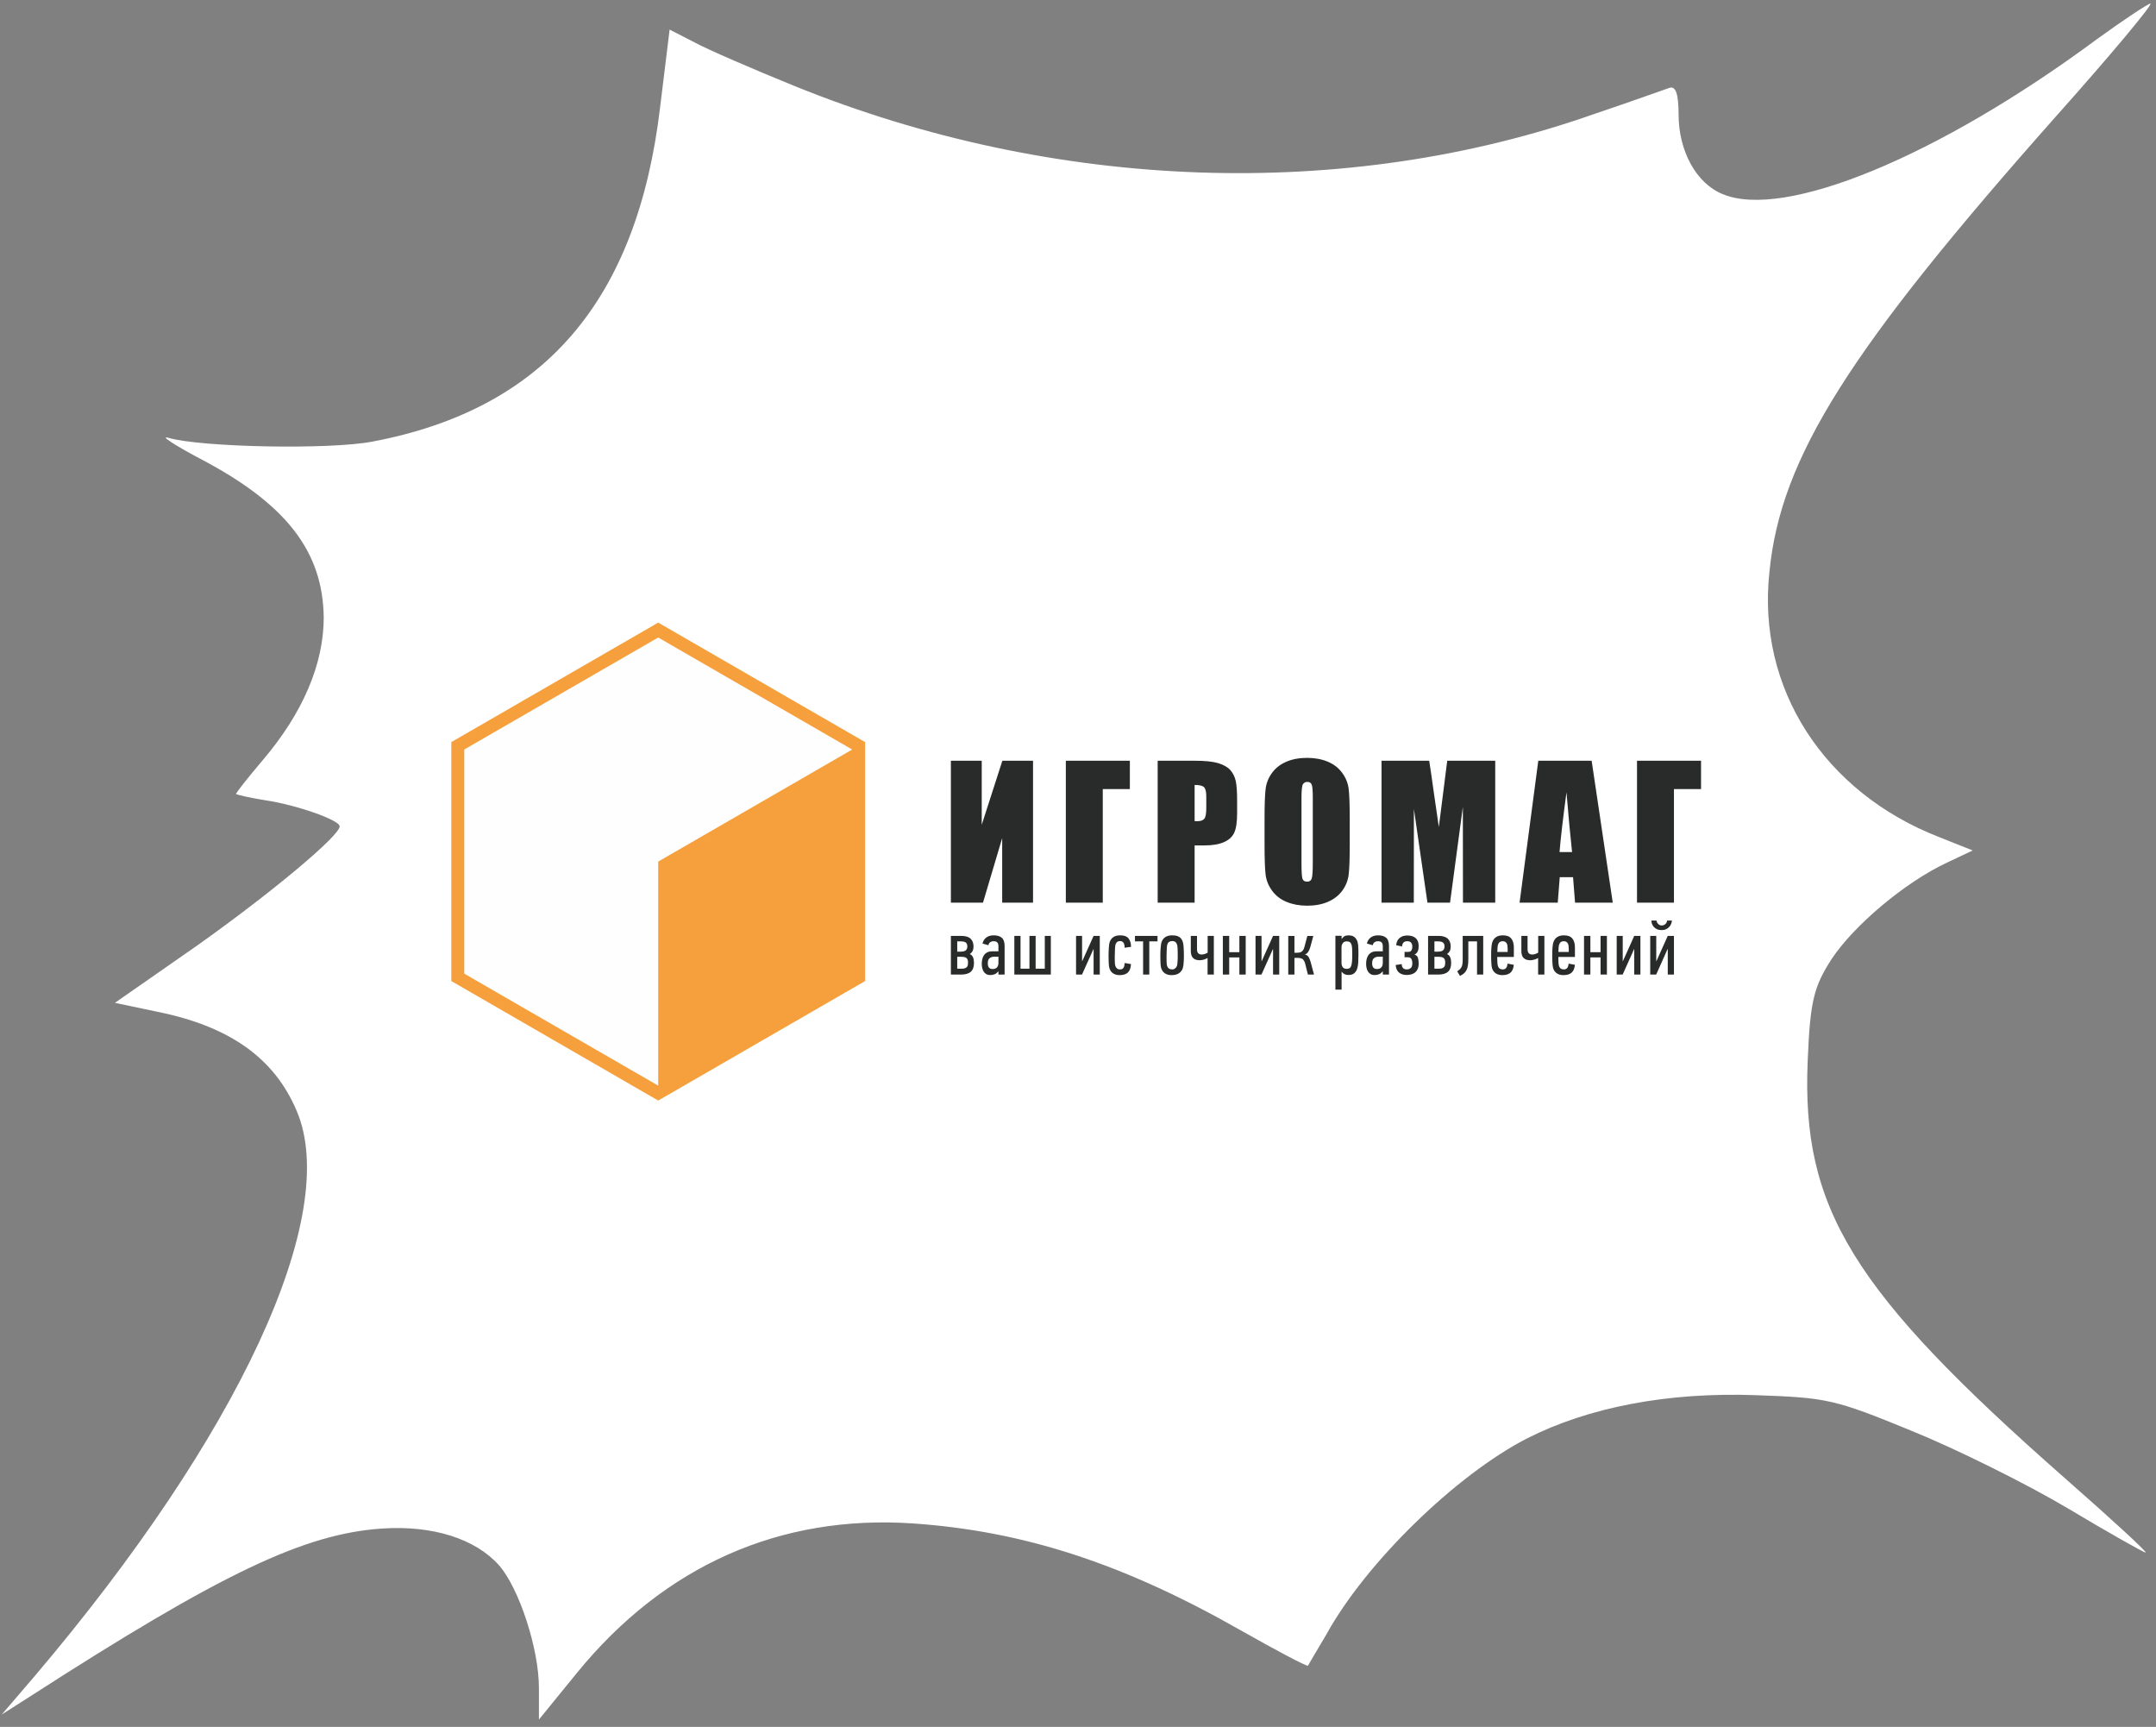
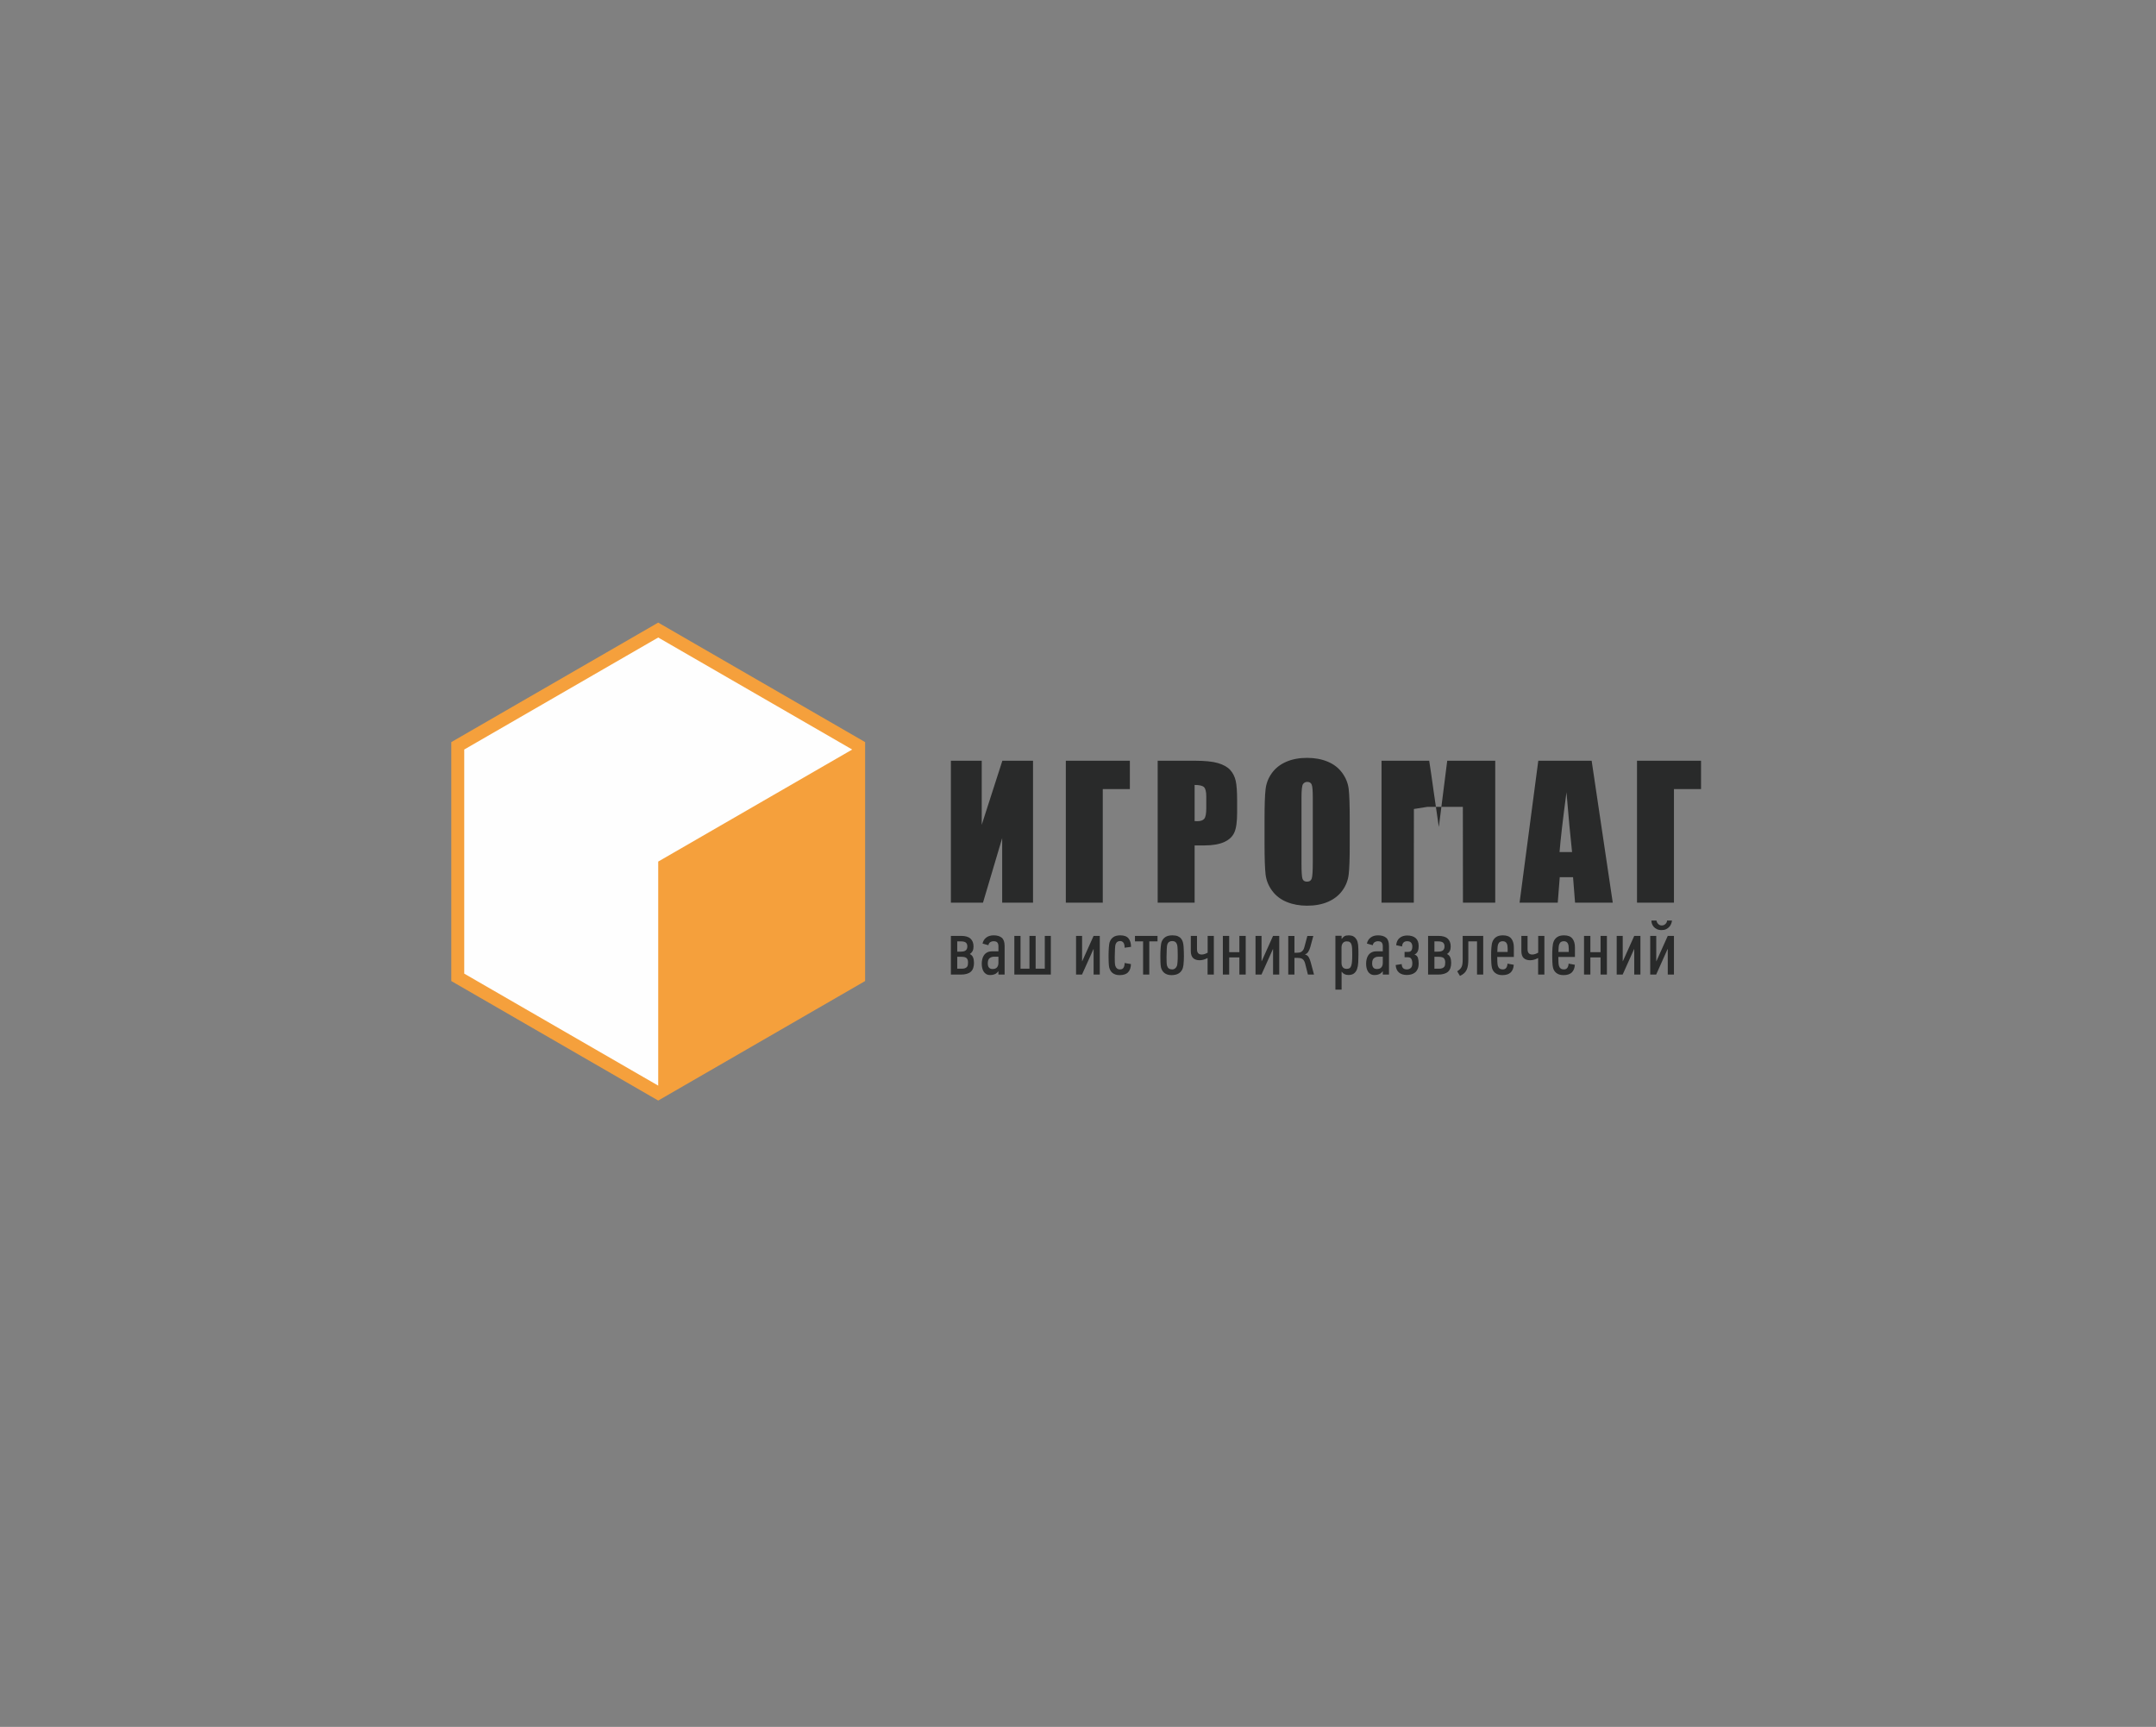
<svg xmlns="http://www.w3.org/2000/svg" width="266" height="213" viewBox="0 0 266 213" fill="none">
  <rect x="0" y="0" width="266" height="213" fill="#808080" stroke="none" />
-   <path d="M258.723 4.824C239.057 19.389 220.079 27.141 212.508 23.931C209.263 22.599 207.1 18.606 207.1 14.142C207.1 11.48 206.707 10.54 205.92 10.854C205.232 11.088 201.102 12.576 196.677 14.064C165.998 24.87 130.108 23.617 98.053 10.619C92.842 8.504 87.237 6.077 85.664 5.216L82.615 3.649L81.436 13.281C78.584 37.164 67.079 50.476 45.939 54.47C40.629 55.488 24.798 55.174 20.767 54C19.685 53.687 21.455 54.861 24.7 56.584C35.319 62.144 39.842 68.016 39.941 76.16C39.941 81.876 37.384 87.906 32.468 93.701C30.599 95.893 29.125 97.772 29.125 97.929C29.125 98.007 30.796 98.399 32.763 98.712C36.499 99.26 41.907 101.14 41.907 101.923C41.907 103.097 33.451 110.145 24.405 116.566L14.178 123.692L19.39 124.788C28.338 126.589 33.844 130.504 36.597 137.004C42.104 149.846 29.518 177.018 4.247 206.774L0.216 211.472L3.657 209.279C27.355 194.01 37.581 189.155 47.217 188.528C53.412 188.137 58.623 189.781 61.573 193.07C64.031 195.889 66.49 203.328 66.49 208.183V212.098L71.209 206.304C82.025 193.07 96.283 186.806 112.606 187.902C126.274 188.842 138.565 192.835 153.019 201.057C157.444 203.563 161.279 205.599 161.377 205.442C161.475 205.286 162.459 203.563 163.639 201.605C168.457 192.835 179.568 181.951 188.417 177.409C195.989 173.572 205.723 171.693 216.638 172.084C225.389 172.398 226.274 172.554 235.812 176.469C241.417 178.74 250.07 183.047 255.084 186.023C260.198 189.077 264.524 191.504 264.721 191.504C265.016 191.504 260.492 187.354 254.691 182.264C228.536 159.242 222.243 149.063 223.029 130.817C223.324 123.378 223.816 121.656 225.979 118.289C228.732 114.138 235.025 108.814 240.237 106.386L243.383 104.898L239.253 103.254C224.996 97.694 216.736 84.852 218.309 70.522C219.686 56.427 228.142 43.115 253.708 14.299C260.492 6.703 265.704 0.439 265.311 0.439C264.917 0.517 261.967 2.475 258.723 4.824Z" fill="white" />
  <path fill-rule="evenodd" clip-rule="evenodd" d="M81.208 77.679L93.588 84.826L105.968 91.974V106.269V120.564L93.588 127.711L81.208 134.859L68.828 127.711L56.448 120.564V106.269V91.974L68.828 84.826L81.208 77.679Z" fill="#FEFEFE" />
  <path fill-rule="evenodd" clip-rule="evenodd" d="M105.14 92.448V92.451L81.208 106.269V133.905C73.23 129.299 65.253 124.695 57.276 120.09V92.448C65.253 87.842 73.23 83.238 81.208 78.632C89.185 83.238 97.162 87.842 105.14 92.448ZM81.607 77.023L81.208 76.793C72.697 81.706 64.19 86.62 55.679 91.534V121.004C64.19 125.918 72.697 130.831 81.208 135.745C89.719 130.831 98.226 125.918 106.737 121.004V91.534C98.359 86.697 89.985 81.86 81.607 77.023Z" fill="#F5A03C" />
-   <path fill-rule="evenodd" clip-rule="evenodd" d="M127.452 111.334H123.646V103.372L121.278 111.334H117.317V93.831H121.123V101.731L123.668 93.831H127.452V111.334ZM139.399 97.327H136.057V111.334H131.499V93.831H139.399V97.327ZM142.83 93.831H147.414C148.653 93.831 149.605 93.927 150.272 94.122C150.936 94.318 151.437 94.598 151.773 94.963C152.109 95.332 152.334 95.778 152.455 96.298C152.573 96.822 152.632 97.63 152.632 98.725V100.248C152.632 101.362 152.518 102.177 152.286 102.686C152.057 103.199 151.633 103.593 151.021 103.866C150.405 104.139 149.601 104.276 148.609 104.276H147.388V111.334H142.83V93.831L142.83 93.831ZM147.388 96.818V101.277C147.517 101.285 147.628 101.288 147.72 101.288C148.137 101.288 148.424 101.185 148.587 100.978C148.745 100.776 148.826 100.348 148.826 99.699V98.257C148.826 97.659 148.734 97.268 148.546 97.088C148.362 96.907 147.974 96.818 147.388 96.818L147.388 96.818ZM166.526 104.091C166.526 105.85 166.486 107.093 166.401 107.823C166.32 108.557 166.062 109.225 165.626 109.83C165.191 110.435 164.601 110.899 163.86 111.224C163.119 111.548 162.256 111.711 161.271 111.711C160.334 111.711 159.497 111.556 158.752 111.25C158.007 110.943 157.406 110.486 156.956 109.874C156.502 109.262 156.233 108.594 156.145 107.875C156.06 107.152 156.015 105.891 156.015 104.091V101.096C156.015 99.337 156.056 98.094 156.141 97.364C156.222 96.63 156.48 95.963 156.915 95.358C157.351 94.753 157.941 94.288 158.682 93.964C159.423 93.639 160.286 93.477 161.271 93.477C162.208 93.477 163.045 93.632 163.79 93.938C164.535 94.244 165.136 94.701 165.586 95.314C166.039 95.926 166.309 96.593 166.397 97.313C166.482 98.035 166.526 99.297 166.526 101.096V104.091ZM161.968 98.341C161.968 97.53 161.924 97.01 161.835 96.781C161.747 96.556 161.566 96.442 161.293 96.442C161.061 96.442 160.884 96.534 160.758 96.719C160.637 96.9 160.574 97.442 160.574 98.341V106.51C160.574 107.525 160.614 108.152 160.696 108.388C160.777 108.627 160.965 108.745 161.26 108.745C161.562 108.745 161.758 108.609 161.843 108.336C161.927 108.063 161.968 107.41 161.968 106.381V98.341V98.341ZM184.477 93.831V111.334H180.494L180.483 99.518L178.901 111.334H176.113L174.442 99.784L174.431 111.334H170.448V93.831H176.33C176.496 94.889 176.677 96.136 176.872 97.56L177.518 102.004L178.554 93.831H184.477L184.477 93.831ZM196.372 93.831L198.976 111.334H194.325L194.078 108.192H192.437L192.19 111.334H187.48L189.789 93.831H196.372ZM193.956 105.094C193.739 103.11 193.51 100.654 193.267 97.722C192.817 101.085 192.533 103.542 192.411 105.094H193.956H193.956ZM209.868 97.327H206.526V111.334H201.968V93.831H209.868V97.327Z" fill="#292A2A" />
+   <path fill-rule="evenodd" clip-rule="evenodd" d="M127.452 111.334H123.646V103.372L121.278 111.334H117.317V93.831H121.123V101.731L123.668 93.831H127.452V111.334ZM139.399 97.327H136.057V111.334H131.499V93.831H139.399V97.327ZM142.83 93.831H147.414C148.653 93.831 149.605 93.927 150.272 94.122C150.936 94.318 151.437 94.598 151.773 94.963C152.109 95.332 152.334 95.778 152.455 96.298C152.573 96.822 152.632 97.63 152.632 98.725V100.248C152.632 101.362 152.518 102.177 152.286 102.686C152.057 103.199 151.633 103.593 151.021 103.866C150.405 104.139 149.601 104.276 148.609 104.276H147.388V111.334H142.83V93.831L142.83 93.831ZM147.388 96.818V101.277C147.517 101.285 147.628 101.288 147.72 101.288C148.137 101.288 148.424 101.185 148.587 100.978C148.745 100.776 148.826 100.348 148.826 99.699V98.257C148.826 97.659 148.734 97.268 148.546 97.088C148.362 96.907 147.974 96.818 147.388 96.818L147.388 96.818ZM166.526 104.091C166.526 105.85 166.486 107.093 166.401 107.823C166.32 108.557 166.062 109.225 165.626 109.83C165.191 110.435 164.601 110.899 163.86 111.224C163.119 111.548 162.256 111.711 161.271 111.711C160.334 111.711 159.497 111.556 158.752 111.25C158.007 110.943 157.406 110.486 156.956 109.874C156.502 109.262 156.233 108.594 156.145 107.875C156.06 107.152 156.015 105.891 156.015 104.091V101.096C156.015 99.337 156.056 98.094 156.141 97.364C156.222 96.63 156.48 95.963 156.915 95.358C157.351 94.753 157.941 94.288 158.682 93.964C159.423 93.639 160.286 93.477 161.271 93.477C162.208 93.477 163.045 93.632 163.79 93.938C164.535 94.244 165.136 94.701 165.586 95.314C166.039 95.926 166.309 96.593 166.397 97.313C166.482 98.035 166.526 99.297 166.526 101.096V104.091ZM161.968 98.341C161.968 97.53 161.924 97.01 161.835 96.781C161.747 96.556 161.566 96.442 161.293 96.442C161.061 96.442 160.884 96.534 160.758 96.719C160.637 96.9 160.574 97.442 160.574 98.341V106.51C160.574 107.525 160.614 108.152 160.696 108.388C160.777 108.627 160.965 108.745 161.26 108.745C161.562 108.745 161.758 108.609 161.843 108.336C161.927 108.063 161.968 107.41 161.968 106.381V98.341V98.341ZM184.477 93.831V111.334H180.494L180.483 99.518H176.113L174.442 99.784L174.431 111.334H170.448V93.831H176.33C176.496 94.889 176.677 96.136 176.872 97.56L177.518 102.004L178.554 93.831H184.477L184.477 93.831ZM196.372 93.831L198.976 111.334H194.325L194.078 108.192H192.437L192.19 111.334H187.48L189.789 93.831H196.372ZM193.956 105.094C193.739 103.11 193.51 100.654 193.267 97.722C192.817 101.085 192.533 103.542 192.411 105.094H193.956H193.956ZM209.868 97.327H206.526V111.334H201.968V93.831H209.868V97.327Z" fill="#292A2A" />
  <path fill-rule="evenodd" clip-rule="evenodd" d="M117.317 120.207V115.435H118.593C119.114 115.435 119.498 115.549 119.742 115.778C119.987 116.006 120.11 116.327 120.11 116.739C120.11 116.964 120.073 117.15 119.998 117.294C119.924 117.439 119.807 117.567 119.646 117.676H119.655C119.849 117.766 119.982 117.906 120.056 118.096C120.13 118.286 120.167 118.507 120.167 118.758C120.167 119.261 120.035 119.628 119.771 119.86C119.507 120.091 119.101 120.207 118.554 120.207H117.317H117.317ZM119.433 118.7C119.433 118.481 119.378 118.312 119.269 118.193C119.16 118.074 118.944 118.014 118.622 118.014H118.1V119.483H118.641C118.815 119.483 118.953 119.463 119.056 119.425C119.159 119.386 119.24 119.333 119.298 119.265C119.356 119.198 119.393 119.116 119.409 119.019C119.425 118.922 119.433 118.816 119.433 118.7H119.433ZM119.346 116.729C119.346 116.523 119.287 116.369 119.168 116.266C119.048 116.162 118.844 116.111 118.554 116.111H118.1V117.377H118.544C118.834 117.377 119.04 117.322 119.163 117.212C119.285 117.103 119.346 116.942 119.346 116.729ZM123.173 119.792C123.045 119.966 122.898 120.088 122.734 120.159C122.57 120.23 122.384 120.265 122.178 120.265C121.979 120.265 121.811 120.225 121.676 120.145C121.541 120.064 121.433 119.958 121.352 119.826C121.272 119.694 121.214 119.546 121.178 119.381C121.143 119.217 121.125 119.048 121.125 118.874C121.125 118.694 121.144 118.513 121.183 118.333C121.222 118.153 121.289 117.988 121.386 117.84C121.483 117.692 121.615 117.571 121.782 117.478C121.95 117.385 122.165 117.338 122.429 117.338H123.183V116.7C123.183 116.514 123.14 116.365 123.053 116.256C122.966 116.146 122.8 116.092 122.555 116.092C122.426 116.092 122.301 116.13 122.178 116.208C122.056 116.285 121.979 116.41 121.946 116.584L121.222 116.382C121.293 116.066 121.447 115.818 121.685 115.638C121.924 115.457 122.227 115.367 122.594 115.367C123.025 115.367 123.359 115.465 123.594 115.662C123.829 115.858 123.946 116.201 123.946 116.691V120.207H123.183V119.792H123.173L123.173 119.792ZM123.183 118.005H122.623C122.423 118.005 122.248 118.064 122.096 118.183C121.945 118.302 121.869 118.517 121.869 118.826C121.869 119.051 121.917 119.224 122.014 119.343C122.111 119.462 122.262 119.521 122.468 119.521C122.706 119.521 122.885 119.454 123.004 119.319C123.123 119.183 123.183 118.996 123.183 118.758V118.005L123.183 118.005ZM129.648 115.435V120.207H125.145V115.435H125.909V119.483H127.01V115.435H127.773V119.483H128.904V115.435H129.648ZM134.924 120.207V117.067H134.905L133.494 120.207H132.76V115.435H133.504V118.555H133.523L134.924 115.435H135.687V120.207H134.924H134.924ZM138.133 120.275C137.933 120.275 137.761 120.249 137.616 120.198C137.471 120.146 137.347 120.079 137.244 119.995C137.141 119.911 137.059 119.813 136.998 119.7C136.936 119.587 136.89 119.473 136.857 119.357C136.838 119.28 136.822 119.183 136.809 119.067C136.796 118.951 136.788 118.824 136.785 118.686C136.782 118.547 136.779 118.407 136.775 118.265C136.772 118.124 136.77 117.992 136.77 117.869C136.77 117.708 136.774 117.542 136.78 117.372C136.787 117.201 136.795 117.038 136.804 116.884C136.814 116.729 136.828 116.589 136.848 116.464C136.867 116.338 136.893 116.237 136.925 116.159C137.015 115.915 137.163 115.721 137.369 115.58C137.576 115.438 137.859 115.367 138.22 115.367C138.696 115.367 139.036 115.496 139.239 115.753C139.442 116.011 139.543 116.356 139.543 116.787L138.751 116.894C138.751 116.604 138.701 116.394 138.603 116.266C138.503 116.137 138.368 116.072 138.196 116.072C138.067 116.072 137.957 116.101 137.864 116.159C137.772 116.217 137.696 116.319 137.638 116.467C137.601 116.562 137.576 116.752 137.563 117.034C137.55 117.315 137.54 117.649 137.534 118.032C137.534 118.245 137.537 118.451 137.543 118.652C137.55 118.853 137.569 119.009 137.601 119.119C137.646 119.259 137.714 119.37 137.807 119.449C137.899 119.529 138.03 119.57 138.196 119.57C138.394 119.57 138.535 119.499 138.622 119.357C138.708 119.215 138.751 119.022 138.751 118.778L139.534 118.913C139.521 119.351 139.403 119.687 139.181 119.922C138.959 120.157 138.609 120.275 138.133 120.275L138.133 120.275ZM141.796 116.111V120.207H141.032V116.111H140.028V115.435H142.81V116.111H141.796ZM144.642 115.367C144.914 115.367 145.135 115.402 145.307 115.473C145.478 115.544 145.615 115.642 145.718 115.768C145.822 115.894 145.896 116.042 145.941 116.212C145.987 116.383 146.016 116.568 146.028 116.768C146.041 116.955 146.051 117.154 146.057 117.367C146.064 117.579 146.067 117.769 146.067 117.937C146.067 118.304 146.048 118.671 146.009 119.038C145.977 119.296 145.912 119.505 145.816 119.666C145.718 119.827 145.6 119.953 145.462 120.043C145.323 120.133 145.172 120.194 145.011 120.227C144.85 120.259 144.69 120.275 144.536 120.275C144.334 120.275 144.162 120.249 144.017 120.198C143.871 120.146 143.747 120.079 143.644 119.995C143.541 119.911 143.457 119.813 143.391 119.7C143.326 119.587 143.278 119.473 143.246 119.357C143.227 119.28 143.21 119.183 143.198 119.067C143.185 118.951 143.177 118.824 143.173 118.686C143.17 118.547 143.167 118.407 143.164 118.265C143.161 118.124 143.159 117.992 143.159 117.869C143.159 117.708 143.162 117.542 143.169 117.372C143.175 117.201 143.185 117.038 143.198 116.884C143.21 116.729 143.227 116.589 143.246 116.464C143.265 116.338 143.291 116.237 143.323 116.159C143.415 115.915 143.566 115.721 143.779 115.58C143.993 115.438 144.28 115.367 144.642 115.367H144.642ZM144.623 116.072C144.495 116.072 144.378 116.101 144.272 116.159C144.167 116.217 144.085 116.32 144.028 116.467C143.99 116.557 143.964 116.745 143.951 117.03C143.938 117.317 143.929 117.652 143.922 118.038C143.922 118.249 143.925 118.457 143.932 118.66C143.938 118.861 143.958 119.017 143.99 119.127C144.08 119.422 144.291 119.57 144.623 119.57C144.756 119.57 144.876 119.529 144.977 119.449C145.08 119.368 145.157 119.264 145.207 119.137C145.22 119.104 145.233 119.045 145.246 118.958C145.259 118.871 145.27 118.768 145.28 118.65C145.289 118.531 145.296 118.404 145.299 118.269C145.302 118.133 145.304 118 145.304 117.865C145.304 117.729 145.302 117.596 145.299 117.465C145.296 117.333 145.293 117.206 145.289 117.083C145.286 116.961 145.28 116.853 145.27 116.757C145.26 116.66 145.246 116.583 145.227 116.525C145.138 116.224 144.937 116.072 144.623 116.072H144.623ZM148.986 118.166C148.645 118.348 148.316 118.439 148 118.439C147.659 118.439 147.393 118.349 147.203 118.169C147.013 117.988 146.918 117.695 146.918 117.29V115.435H147.682V117.08C147.682 117.517 147.877 117.734 148.266 117.734C148.376 117.734 148.496 117.713 148.625 117.671C148.756 117.629 148.878 117.573 148.996 117.504V115.435H149.759V120.207H148.986V118.166H148.986ZM152.91 120.207V118.092H151.654V120.207H150.871V115.435H151.654V117.444H152.91V115.435H153.692V120.207H152.91ZM157.065 120.207V117.067H157.046L155.635 120.207H154.901V115.435H155.645V118.555H155.664L157.065 115.435H157.828V120.207H157.065H157.065ZM158.941 120.207V115.444H159.704V117.512H160.032C160.116 117.512 160.203 117.505 160.293 117.492C160.383 117.48 160.469 117.449 160.549 117.401C160.63 117.352 160.704 117.282 160.772 117.188C160.839 117.095 160.892 116.971 160.931 116.816L161.298 115.444H162.032L161.656 116.826C161.591 117.058 161.506 117.253 161.4 117.41C161.293 117.568 161.156 117.673 160.989 117.724C161.202 117.776 161.358 117.885 161.458 118.053C161.557 118.22 161.64 118.423 161.704 118.662L162.119 120.207H161.366L161.037 118.893C160.999 118.739 160.95 118.612 160.892 118.512C160.834 118.412 160.767 118.336 160.689 118.285C160.612 118.233 160.527 118.198 160.433 118.178C160.34 118.159 160.242 118.149 160.139 118.149H159.704V120.207H158.941ZM166.415 115.367C166.499 115.367 166.602 115.378 166.723 115.401C166.845 115.423 166.962 115.475 167.074 115.555C167.186 115.636 167.288 115.753 167.378 115.908C167.467 116.063 167.528 116.272 167.56 116.536C167.579 116.729 167.59 116.932 167.594 117.145C167.597 117.357 167.599 117.557 167.599 117.744C167.599 118.092 167.59 118.418 167.574 118.724C167.558 119.03 167.51 119.296 167.429 119.521C167.351 119.747 167.227 119.926 167.061 120.058C166.893 120.19 166.66 120.256 166.359 120.256C166.172 120.256 166.012 120.222 165.877 120.154C165.742 120.087 165.631 119.988 165.541 119.86H165.521V122.062H164.758V115.425H165.521V115.792L165.541 115.802C165.644 115.66 165.752 115.552 165.868 115.478C165.983 115.404 166.165 115.367 166.415 115.367H166.415ZM166.159 116.111C165.946 116.111 165.785 116.182 165.676 116.323C165.566 116.465 165.512 116.646 165.512 116.865V118.758C165.512 118.984 165.563 119.164 165.666 119.299C165.769 119.434 165.934 119.502 166.159 119.502C166.301 119.502 166.415 119.475 166.502 119.42C166.589 119.365 166.656 119.27 166.705 119.135C166.753 119 166.787 118.821 166.806 118.599C166.826 118.377 166.835 118.101 166.835 117.773C166.835 117.476 166.83 117.224 166.821 117.014C166.811 116.805 166.784 116.633 166.739 116.497C166.694 116.362 166.626 116.264 166.536 116.203C166.446 116.142 166.32 116.111 166.159 116.111H166.159ZM170.595 119.792C170.466 119.966 170.319 120.088 170.155 120.159C169.991 120.23 169.806 120.265 169.6 120.265C169.4 120.265 169.232 120.225 169.097 120.145C168.962 120.064 168.854 119.958 168.774 119.826C168.693 119.694 168.635 119.546 168.6 119.381C168.564 119.217 168.546 119.048 168.546 118.874C168.546 118.694 168.566 118.513 168.604 118.333C168.643 118.153 168.711 117.988 168.807 117.84C168.904 117.692 169.036 117.571 169.203 117.478C169.371 117.385 169.587 117.338 169.851 117.338H170.604V116.7C170.604 116.514 170.561 116.365 170.474 116.256C170.387 116.146 170.221 116.092 169.976 116.092C169.848 116.092 169.722 116.13 169.6 116.208C169.477 116.285 169.4 116.41 169.368 116.584L168.643 116.382C168.714 116.066 168.869 115.818 169.107 115.638C169.345 115.457 169.648 115.367 170.015 115.367C170.447 115.367 170.78 115.465 171.015 115.662C171.25 115.858 171.368 116.201 171.368 116.691V120.207H170.604V119.792H170.595L170.595 119.792ZM170.604 118.005H170.044C169.844 118.005 169.669 118.064 169.517 118.183C169.366 118.302 169.29 118.517 169.29 118.826C169.29 119.051 169.339 119.224 169.435 119.343C169.532 119.462 169.683 119.521 169.889 119.521C170.128 119.521 170.306 119.454 170.426 119.319C170.545 119.183 170.604 118.996 170.604 118.758V118.005L170.604 118.005ZM174.528 117.744C174.747 117.815 174.886 117.951 174.943 118.154C175.001 118.357 175.03 118.584 175.03 118.835C175.03 119.106 174.99 119.331 174.91 119.512C174.829 119.692 174.721 119.837 174.586 119.947C174.451 120.056 174.295 120.135 174.117 120.183C173.94 120.231 173.755 120.256 173.562 120.256C173.175 120.256 172.86 120.159 172.615 119.966C172.37 119.773 172.229 119.46 172.19 119.029L172.934 118.913C172.947 119.145 173.006 119.312 173.113 119.415C173.219 119.518 173.375 119.57 173.581 119.57C173.749 119.57 173.902 119.517 174.04 119.41C174.179 119.304 174.248 119.109 174.248 118.826C174.248 118.607 174.209 118.426 174.132 118.285C174.055 118.143 173.916 118.072 173.717 118.072H173.291V117.406H173.736C173.923 117.406 174.055 117.348 174.132 117.233C174.209 117.117 174.248 116.951 174.248 116.734C174.248 116.549 174.198 116.396 174.098 116.274C173.998 116.153 173.839 116.092 173.62 116.092C173.221 116.092 173.008 116.307 172.982 116.739L172.258 116.584C172.29 116.196 172.428 115.9 172.673 115.696C172.918 115.489 173.233 115.386 173.62 115.386C174.064 115.386 174.41 115.493 174.658 115.705C174.906 115.918 175.03 116.246 175.03 116.691C175.03 116.8 175.022 116.91 175.006 117.019C174.99 117.129 174.963 117.228 174.924 117.319C174.885 117.409 174.834 117.489 174.77 117.56C174.705 117.631 174.625 117.686 174.528 117.724V117.744ZM176.191 120.207V115.435H177.466C177.988 115.435 178.371 115.549 178.616 115.778C178.861 116.006 178.983 116.327 178.983 116.739C178.983 116.964 178.946 117.15 178.872 117.294C178.798 117.439 178.68 117.567 178.519 117.676H178.529C178.722 117.766 178.856 117.906 178.93 118.096C179.004 118.286 179.041 118.507 179.041 118.758C179.041 119.261 178.909 119.628 178.645 119.86C178.381 120.091 177.975 120.207 177.428 120.207H176.191H176.191ZM178.307 118.7C178.307 118.481 178.252 118.312 178.143 118.193C178.033 118.074 177.817 118.014 177.495 118.014H176.974V119.483H177.515C177.688 119.483 177.827 119.463 177.93 119.425C178.033 119.386 178.114 119.333 178.172 119.265C178.23 119.198 178.267 119.116 178.283 119.019C178.299 118.922 178.307 118.816 178.307 118.7H178.307ZM178.22 116.729C178.22 116.523 178.16 116.369 178.041 116.266C177.922 116.162 177.718 116.111 177.428 116.111H176.974V117.377H177.418C177.708 117.377 177.914 117.322 178.036 117.212C178.159 117.103 178.22 116.942 178.22 116.729ZM179.786 119.802C179.922 119.711 180.033 119.624 180.12 119.541C180.206 119.457 180.276 119.362 180.327 119.256C180.379 119.149 180.414 119.019 180.433 118.864C180.453 118.71 180.462 118.517 180.462 118.285V115.435H182.994V120.207H182.231V116.111H181.158V118.314C181.158 118.617 181.14 118.876 181.105 119.092C181.07 119.307 181.012 119.496 180.931 119.657C180.851 119.818 180.744 119.955 180.612 120.067C180.48 120.18 180.318 120.281 180.124 120.372L179.786 119.802L179.786 119.802ZM185.405 119.57C185.594 119.57 185.736 119.507 185.829 119.381C185.924 119.256 185.977 119.08 185.99 118.855L186.763 119C186.737 119.412 186.61 119.727 186.383 119.947C186.154 120.166 185.81 120.275 185.347 120.275C185.143 120.275 184.966 120.248 184.818 120.193C184.671 120.138 184.546 120.067 184.443 119.98C184.34 119.893 184.257 119.795 184.198 119.686C184.137 119.576 184.093 119.467 184.067 119.357C184.048 119.28 184.032 119.183 184.019 119.067C184.006 118.951 183.997 118.824 183.99 118.686C183.984 118.547 183.979 118.407 183.976 118.265C183.972 118.124 183.971 117.992 183.971 117.869C183.971 117.708 183.972 117.546 183.976 117.381C183.979 117.217 183.987 117.061 184 116.913C184.013 116.765 184.029 116.628 184.048 116.502C184.067 116.377 184.093 116.272 184.125 116.188C184.214 115.937 184.364 115.737 184.573 115.589C184.781 115.441 185.066 115.367 185.425 115.367C185.9 115.367 186.243 115.499 186.455 115.763C186.666 116.027 186.773 116.391 186.773 116.855V118.034H184.724C184.724 118.246 184.729 118.455 184.739 118.662C184.749 118.868 184.769 119.025 184.802 119.135C184.892 119.425 185.093 119.57 185.406 119.57H185.405ZM186.009 117.415V117.009C186.009 116.887 186.001 116.77 185.985 116.657C185.969 116.544 185.939 116.446 185.892 116.362C185.847 116.278 185.784 116.212 185.703 116.164C185.621 116.116 185.517 116.092 185.386 116.092C185.27 116.092 185.162 116.119 185.066 116.174C184.968 116.229 184.89 116.33 184.831 116.478C184.798 116.568 184.776 116.691 184.763 116.845C184.75 117 184.741 117.19 184.734 117.415H186.009H186.009ZM189.769 118.166C189.427 118.348 189.099 118.439 188.783 118.439C188.442 118.439 188.176 118.349 187.986 118.169C187.796 117.988 187.701 117.695 187.701 117.29V115.435H188.465V117.08C188.465 117.517 188.659 117.734 189.049 117.734C189.158 117.734 189.279 117.713 189.408 117.671C189.538 117.629 189.661 117.573 189.778 117.504V115.435H190.542V120.207H189.769V118.166H189.769ZM192.944 119.57C193.132 119.57 193.274 119.507 193.367 119.381C193.462 119.256 193.515 119.08 193.528 118.855L194.301 119C194.275 119.412 194.148 119.727 193.921 119.947C193.692 120.166 193.348 120.275 192.886 120.275C192.681 120.275 192.504 120.248 192.356 120.193C192.209 120.138 192.084 120.067 191.981 119.98C191.878 119.893 191.796 119.795 191.736 119.686C191.675 119.576 191.631 119.467 191.606 119.357C191.586 119.28 191.57 119.183 191.557 119.067C191.544 118.951 191.535 118.824 191.528 118.686C191.522 118.547 191.517 118.407 191.514 118.265C191.511 118.124 191.509 117.992 191.509 117.869C191.509 117.708 191.511 117.546 191.514 117.381C191.517 117.217 191.525 117.061 191.538 116.913C191.551 116.765 191.567 116.628 191.586 116.502C191.606 116.377 191.631 116.272 191.664 116.188C191.752 115.937 191.902 115.737 192.111 115.589C192.319 115.441 192.604 115.367 192.963 115.367C193.438 115.367 193.781 115.499 193.994 115.763C194.205 116.027 194.311 116.391 194.311 116.855V118.034H192.263C192.263 118.246 192.267 118.455 192.277 118.662C192.287 118.868 192.308 119.025 192.34 119.135C192.43 119.425 192.631 119.57 192.944 119.57H192.944ZM193.548 117.415V117.009C193.548 116.887 193.539 116.77 193.523 116.657C193.507 116.544 193.477 116.446 193.43 116.362C193.385 116.278 193.322 116.212 193.242 116.164C193.159 116.116 193.055 116.092 192.924 116.092C192.808 116.092 192.701 116.119 192.604 116.174C192.506 116.229 192.428 116.33 192.369 116.478C192.337 116.568 192.314 116.691 192.301 116.845C192.288 117 192.279 117.19 192.272 117.415H193.548H193.548ZM197.471 120.207V118.092H196.215V120.207H195.433V115.435H196.215V117.444H197.471V115.435H198.254V120.207H197.471ZM201.627 120.207V117.067H201.607L200.197 120.207H199.463V115.435H200.207V118.555H200.226L201.627 115.435H202.39V120.207H201.627H201.627ZM204.372 113.541C204.378 113.605 204.398 113.673 204.43 113.744C204.462 113.815 204.506 113.881 204.56 113.942C204.615 114.003 204.681 114.053 204.758 114.092C204.836 114.13 204.923 114.15 205.019 114.15C205.122 114.15 205.214 114.13 205.294 114.092C205.375 114.053 205.444 114.003 205.502 113.942C205.56 113.881 205.604 113.815 205.633 113.744C205.662 113.673 205.676 113.605 205.676 113.541H206.285C206.272 113.663 206.24 113.794 206.188 113.932C206.137 114.071 206.059 114.198 205.956 114.314C205.853 114.43 205.724 114.527 205.57 114.604C205.415 114.681 205.232 114.72 205.019 114.72C204.781 114.72 204.581 114.681 204.42 114.604C204.259 114.527 204.129 114.43 204.029 114.314C203.929 114.198 203.857 114.071 203.811 113.932C203.766 113.794 203.744 113.663 203.744 113.541H204.372H204.372ZM205.763 120.207V117.067H205.737L204.332 120.207H203.599V115.435H204.343V118.555H204.362L205.763 115.435H206.526V120.207H205.763Z" fill="#292A2A" />
</svg>